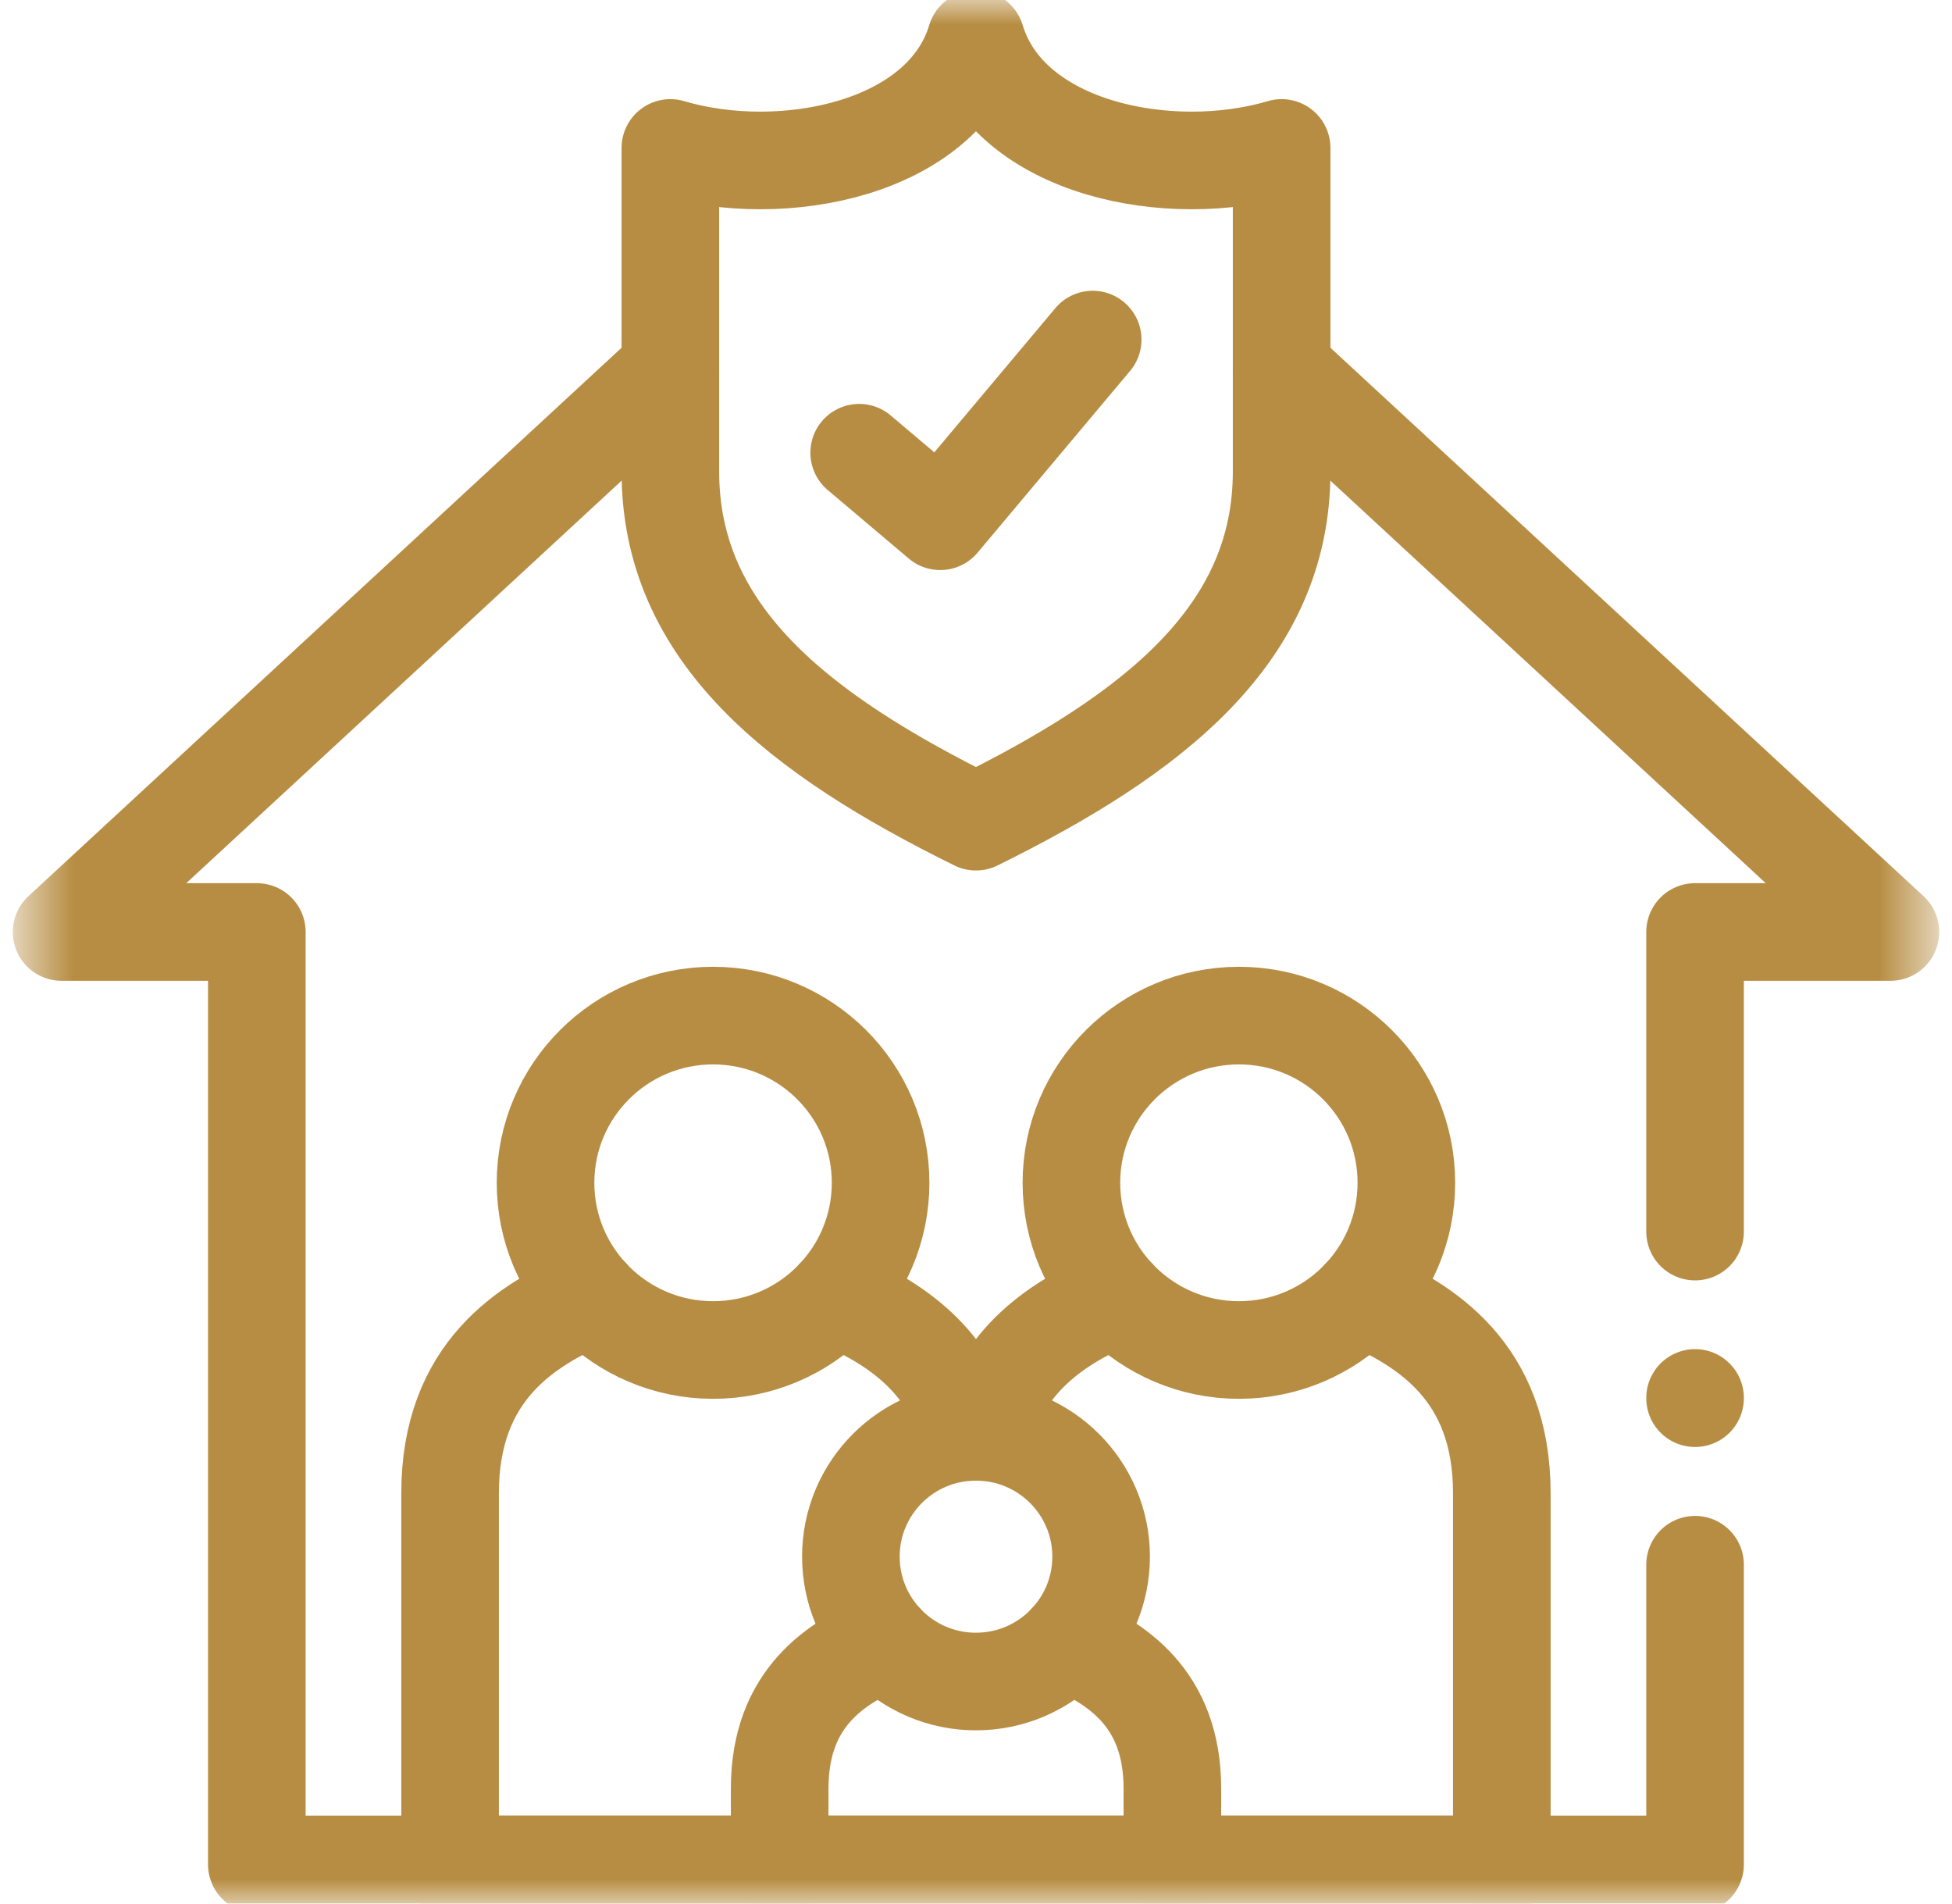
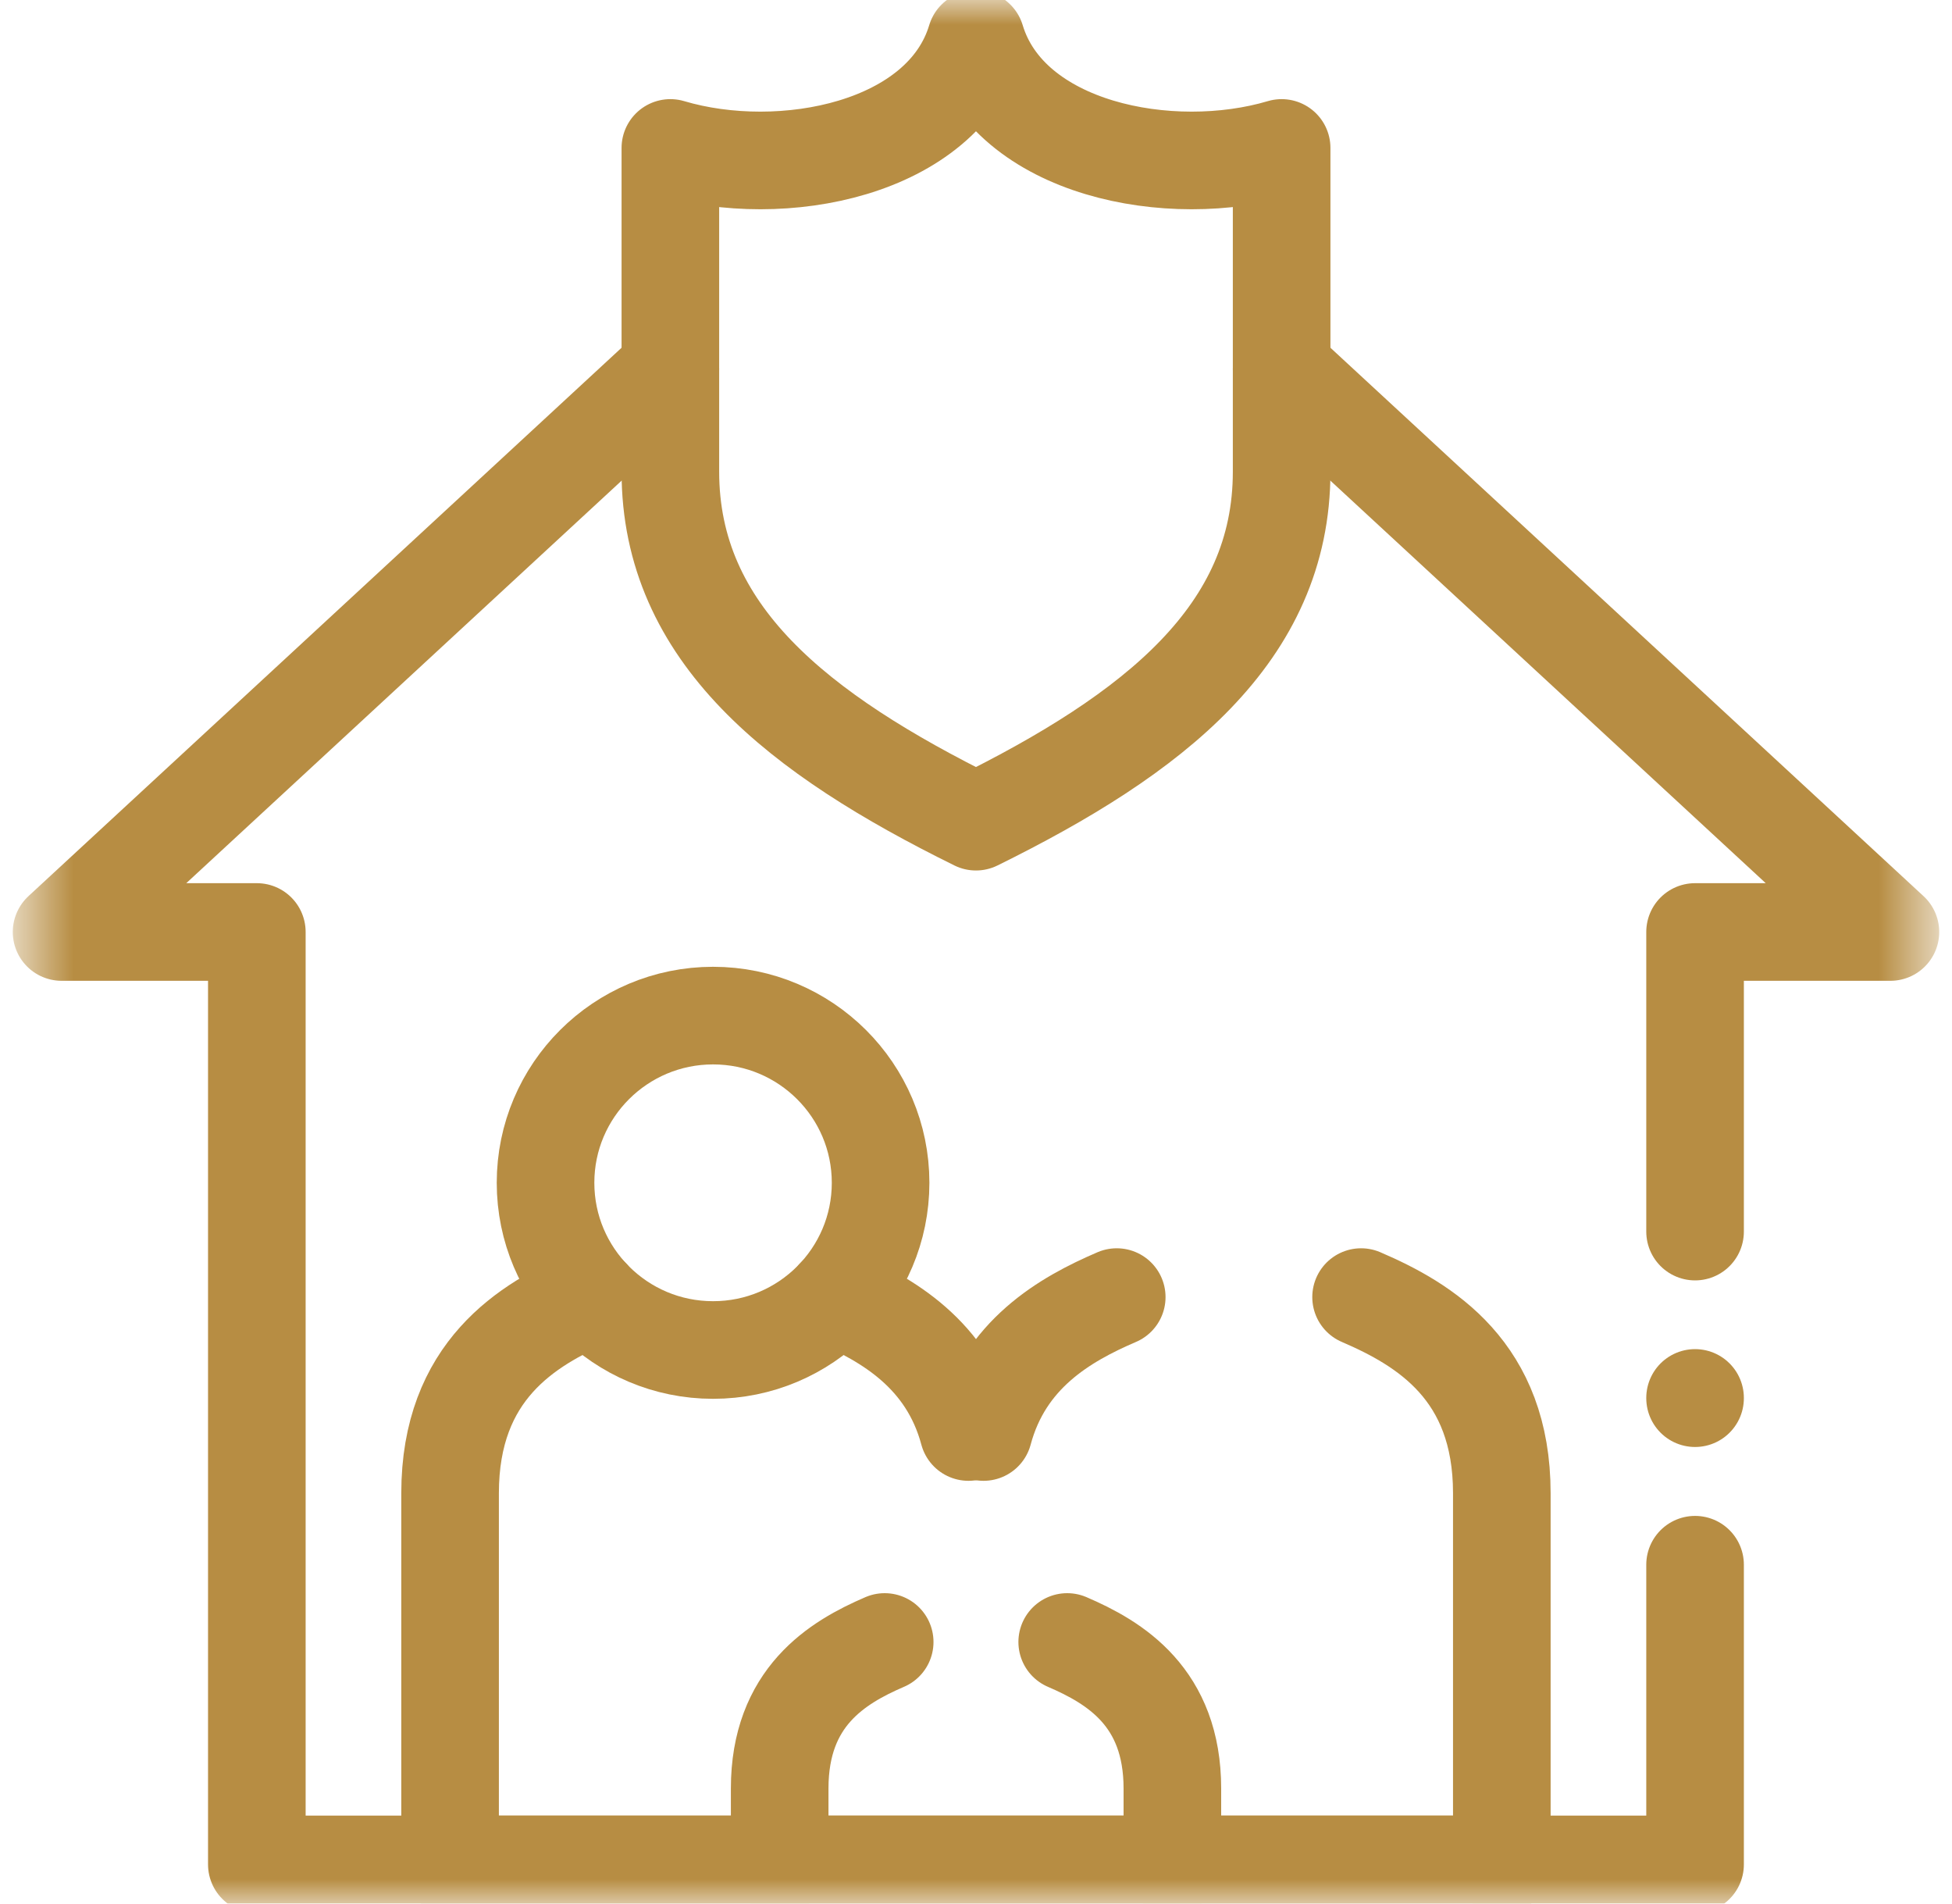
<svg xmlns="http://www.w3.org/2000/svg" width="40" height="39" viewBox="0 0 40 39" fill="none">
  <mask id="mask0_96_95" style="mask-type:luminance" maskUnits="userSpaceOnUse" x="0" y="0" width="40" height="39">
    <path d="M38.5 38V1H1.5V38H38.5Z" fill="white" stroke="white" stroke-width="2" />
  </mask>
  <g mask="url(#mask0_96_95)">
    <path d="M14.612 20.807C12.716 20.807 11.179 22.341 11.179 24.232C11.179 26.124 12.716 27.658 14.612 27.658C16.508 27.658 18.045 26.124 18.045 24.232C18.045 22.341 16.508 20.807 14.612 20.807Z" stroke="#B78D43" stroke-width="2" stroke-miterlimit="10" stroke-linecap="round" stroke-linejoin="round" />
-     <path d="M19.999 29.334C18.582 29.334 17.436 30.48 17.436 31.891C17.436 33.304 18.582 34.45 19.999 34.45C21.415 34.45 22.564 33.304 22.564 31.891C22.564 30.48 21.415 29.334 19.999 29.334Z" stroke="#B78D43" stroke-width="2" stroke-miterlimit="10" stroke-linecap="round" stroke-linejoin="round" />
    <path d="M21.869 33.64C22.847 34.06 24.024 34.769 24.024 36.641V38.197M15.977 38.197V36.641C15.977 34.769 17.153 34.06 18.129 33.64" stroke="#B78D43" stroke-width="2" stroke-miterlimit="10" stroke-linecap="round" stroke-linejoin="round" />
    <path d="M12.107 26.574C10.799 27.136 9.223 28.086 9.223 30.592V38.197H30.775M17.117 26.574C18.179 27.031 19.418 27.744 19.846 29.338" stroke="#B78D43" stroke-width="2" stroke-miterlimit="10" stroke-linecap="round" stroke-linejoin="round" />
-     <path d="M25.388 20.807C27.284 20.807 28.819 22.341 28.819 24.232C28.819 26.124 27.284 27.658 25.388 27.658C23.492 27.658 21.955 26.124 21.955 24.232C21.955 22.341 23.492 20.807 25.388 20.807Z" stroke="#B78D43" stroke-width="2" stroke-miterlimit="10" stroke-linecap="round" stroke-linejoin="round" />
    <path d="M30.775 38.197V30.592C30.775 28.086 29.199 27.136 27.891 26.574M22.884 26.574C21.819 27.031 20.582 27.744 20.154 29.338" stroke="#B78D43" stroke-width="2" stroke-miterlimit="10" stroke-linecap="round" stroke-linejoin="round" />
    <path d="M19.999 16.834C16.352 15.035 13.737 12.984 13.737 9.662V3.031C16.024 3.71 19.321 3.063 19.999 0.803C20.679 3.063 23.976 3.71 26.263 3.031V9.662C26.263 12.984 23.648 15.035 19.999 16.834Z" stroke="#B78D43" stroke-width="2" stroke-miterlimit="10" stroke-linecap="round" stroke-linejoin="round" />
    <path d="M34.735 25.232V19.094H38.738L26.263 7.562M13.737 7.562L1.262 19.094H5.263V38.197H34.735V32.057" stroke="#B78D43" stroke-width="2" stroke-miterlimit="10" stroke-linecap="round" stroke-linejoin="round" />
-     <path d="M17.606 9.275L19.267 10.679L22.391 6.957" stroke="#B78D43" stroke-width="2" stroke-miterlimit="10" stroke-linecap="round" stroke-linejoin="round" />
    <path d="M34.735 28.64V28.645" stroke="#B78D43" stroke-width="2" stroke-miterlimit="10" stroke-linecap="round" stroke-linejoin="round" />
  </g>
</svg>